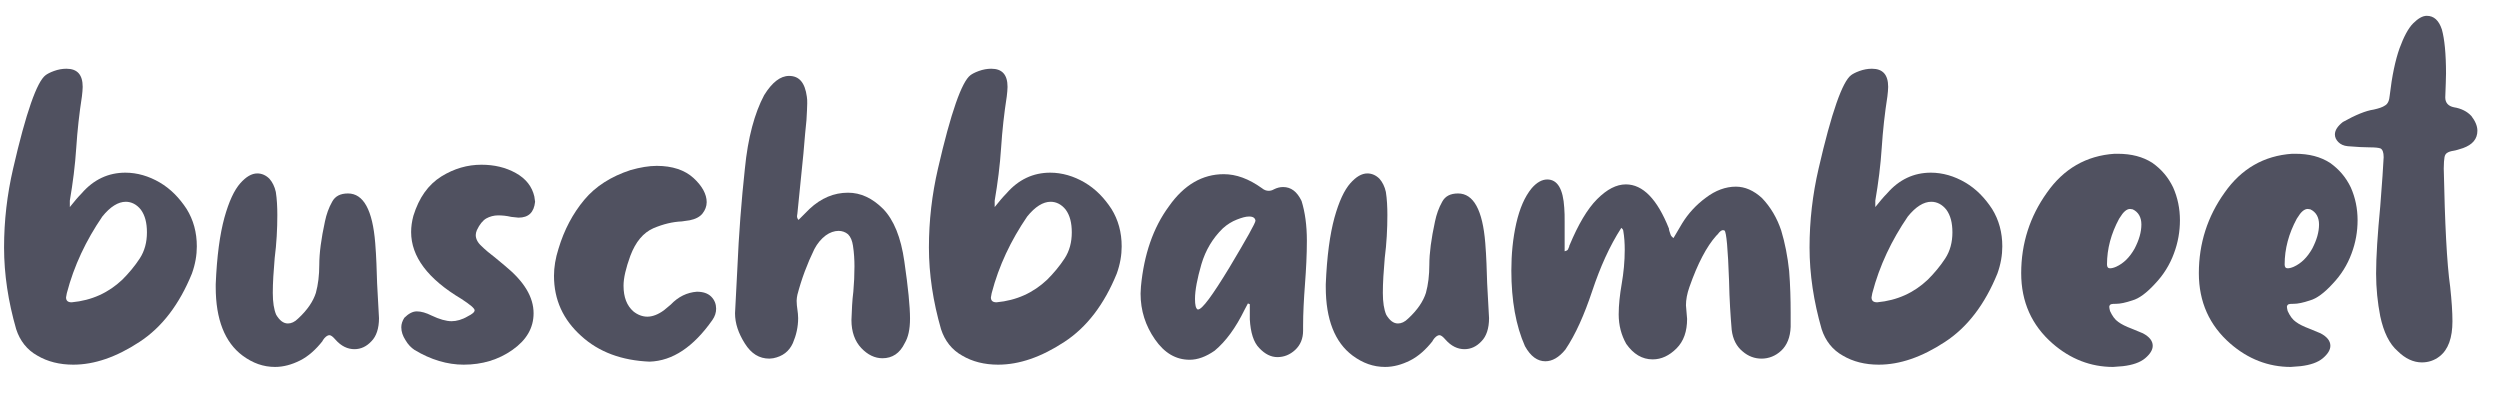
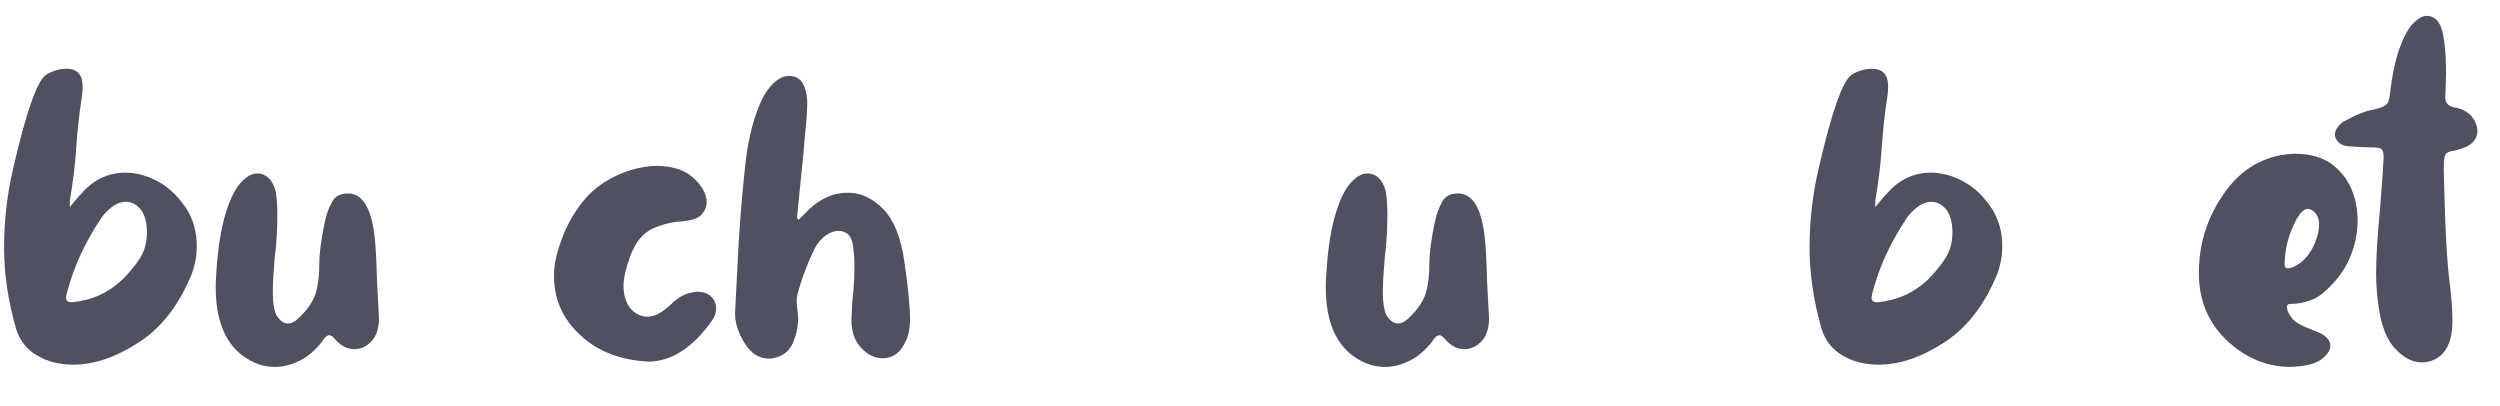
<svg xmlns="http://www.w3.org/2000/svg" xmlns:ns1="http://www.serif.com/" width="100%" height="100%" viewBox="0 0 80 13" version="1.1" xml:space="preserve" style="fill-rule:evenodd;clip-rule:evenodd;stroke-linejoin:round;stroke-miterlimit:2;">
  <g id="_-bbb--505160" ns1:id=" bbb #505160" transform="matrix(0.068,0,0,0.068,-12.103,-74.591)">
    <g transform="matrix(177.861,0,0,177.861,175.453,1268.18)">
      <path d="M0.208,0.002C0.264,0.002 0.322,-0.018 0.383,-0.058C0.443,-0.097 0.489,-0.158 0.522,-0.239C0.531,-0.264 0.535,-0.288 0.535,-0.311C0.535,-0.348 0.526,-0.381 0.508,-0.41C0.489,-0.439 0.466,-0.463 0.437,-0.48C0.408,-0.497 0.377,-0.506 0.346,-0.506C0.301,-0.506 0.262,-0.488 0.23,-0.451C0.221,-0.442 0.211,-0.43 0.199,-0.415L0.199,-0.432C0.207,-0.479 0.213,-0.525 0.216,-0.572C0.219,-0.618 0.224,-0.663 0.231,-0.708C0.232,-0.717 0.233,-0.726 0.233,-0.733C0.233,-0.765 0.219,-0.781 0.19,-0.781C0.179,-0.781 0.168,-0.779 0.157,-0.775C0.146,-0.771 0.139,-0.767 0.135,-0.764C0.112,-0.747 0.083,-0.665 0.049,-0.517C0.033,-0.448 0.025,-0.379 0.025,-0.308C0.025,-0.237 0.036,-0.165 0.057,-0.092C0.067,-0.061 0.086,-0.037 0.113,-0.022C0.14,-0.006 0.172,0.002 0.208,0.002ZM0.204,-0.163C0.194,-0.163 0.189,-0.167 0.189,-0.176L0.191,-0.187C0.21,-0.26 0.242,-0.327 0.285,-0.39C0.306,-0.416 0.327,-0.429 0.347,-0.429C0.362,-0.429 0.376,-0.422 0.387,-0.408C0.398,-0.393 0.403,-0.373 0.403,-0.348C0.403,-0.322 0.397,-0.299 0.384,-0.279C0.371,-0.259 0.355,-0.24 0.338,-0.223C0.301,-0.188 0.257,-0.168 0.204,-0.163Z" style="fill:rgb(80,81,96);fill-rule:nonzero;" />
    </g>
    <g transform="matrix(177.861,0,0,177.861,275.055,1268.18)">
      <path d="M0.182,0.008C0.204,0.008 0.226,0.002 0.248,-0.009C0.27,-0.02 0.29,-0.038 0.308,-0.061L0.308,-0.062C0.314,-0.071 0.32,-0.076 0.326,-0.076C0.33,-0.076 0.335,-0.072 0.342,-0.064C0.357,-0.047 0.374,-0.039 0.392,-0.039C0.409,-0.039 0.424,-0.046 0.437,-0.06C0.45,-0.073 0.457,-0.094 0.457,-0.121L0.452,-0.213C0.451,-0.248 0.45,-0.283 0.447,-0.32C0.44,-0.407 0.416,-0.451 0.375,-0.451C0.355,-0.451 0.341,-0.444 0.333,-0.429C0.324,-0.413 0.318,-0.396 0.314,-0.377C0.304,-0.331 0.299,-0.293 0.299,-0.262C0.299,-0.235 0.296,-0.21 0.29,-0.188C0.283,-0.166 0.268,-0.143 0.243,-0.12C0.234,-0.111 0.225,-0.107 0.216,-0.107C0.204,-0.107 0.194,-0.115 0.185,-0.13C0.179,-0.144 0.176,-0.163 0.176,-0.188C0.176,-0.215 0.178,-0.245 0.181,-0.28C0.186,-0.319 0.188,-0.357 0.188,-0.394C0.188,-0.415 0.187,-0.436 0.184,-0.455C0.181,-0.469 0.175,-0.481 0.167,-0.49C0.158,-0.499 0.147,-0.504 0.135,-0.504C0.12,-0.504 0.105,-0.495 0.09,-0.478C0.074,-0.46 0.06,-0.43 0.048,-0.387C0.036,-0.343 0.028,-0.285 0.025,-0.211L0.025,-0.203C0.025,-0.118 0.049,-0.057 0.096,-0.022C0.123,-0.002 0.151,0.008 0.182,0.008Z" style="fill:rgb(80,81,96);fill-rule:nonzero;" />
    </g>
    <g transform="matrix(177.861,0,0,177.861,362.385,1268.18)">
-       <path d="M0.19,0.002C0.239,0.002 0.282,-0.011 0.319,-0.037C0.356,-0.063 0.375,-0.095 0.375,-0.134C0.375,-0.177 0.35,-0.218 0.3,-0.259L0.276,-0.279C0.259,-0.292 0.246,-0.303 0.237,-0.312C0.227,-0.321 0.222,-0.331 0.222,-0.341C0.222,-0.345 0.223,-0.349 0.225,-0.354C0.232,-0.369 0.241,-0.38 0.25,-0.385C0.259,-0.39 0.27,-0.393 0.281,-0.393C0.292,-0.393 0.303,-0.392 0.316,-0.389L0.335,-0.387C0.362,-0.387 0.376,-0.401 0.379,-0.429L0.377,-0.443C0.371,-0.469 0.355,-0.49 0.328,-0.505C0.301,-0.52 0.271,-0.527 0.237,-0.527C0.2,-0.527 0.165,-0.517 0.131,-0.496C0.096,-0.474 0.072,-0.44 0.057,-0.392C0.053,-0.377 0.051,-0.363 0.051,-0.349C0.051,-0.284 0.095,-0.225 0.184,-0.172C0.207,-0.157 0.219,-0.147 0.219,-0.142C0.219,-0.137 0.213,-0.132 0.201,-0.126C0.186,-0.117 0.171,-0.113 0.158,-0.113C0.144,-0.113 0.126,-0.118 0.105,-0.128C0.091,-0.135 0.078,-0.139 0.066,-0.139C0.055,-0.139 0.044,-0.133 0.033,-0.122C0.028,-0.114 0.025,-0.106 0.025,-0.097C0.025,-0.085 0.029,-0.074 0.036,-0.063C0.043,-0.051 0.051,-0.043 0.06,-0.037C0.103,-0.011 0.147,0.002 0.19,0.002Z" style="fill:rgb(80,81,96);fill-rule:nonzero;" />
-     </g>
+       </g>
    <g transform="matrix(177.861,0,0,177.861,434.24,1268.18)">
      <path d="M0.278,-0.006C0.339,-0.008 0.394,-0.045 0.444,-0.116C0.451,-0.126 0.454,-0.136 0.454,-0.146C0.454,-0.158 0.45,-0.169 0.441,-0.178C0.432,-0.187 0.419,-0.191 0.403,-0.191C0.377,-0.189 0.354,-0.178 0.334,-0.157L0.316,-0.142C0.301,-0.131 0.286,-0.125 0.272,-0.125C0.259,-0.125 0.246,-0.13 0.235,-0.139C0.218,-0.154 0.209,-0.176 0.209,-0.207C0.209,-0.227 0.215,-0.253 0.227,-0.286C0.241,-0.323 0.261,-0.347 0.288,-0.359C0.314,-0.37 0.339,-0.376 0.363,-0.377L0.384,-0.38C0.399,-0.383 0.411,-0.389 0.418,-0.398C0.425,-0.407 0.429,-0.417 0.429,-0.428C0.429,-0.449 0.417,-0.471 0.394,-0.492C0.371,-0.513 0.338,-0.524 0.297,-0.524C0.276,-0.524 0.253,-0.52 0.228,-0.513C0.176,-0.496 0.135,-0.47 0.105,-0.434C0.075,-0.398 0.052,-0.355 0.037,-0.305C0.029,-0.28 0.025,-0.256 0.025,-0.233C0.025,-0.17 0.049,-0.117 0.097,-0.074C0.144,-0.031 0.205,-0.009 0.278,-0.006Z" style="fill:rgb(80,81,96);fill-rule:nonzero;" />
    </g>
    <g transform="matrix(177.861,0,0,177.861,519.436,1268.18)">
      <path d="M0.116,-0.014L0.126,-0.015C0.151,-0.02 0.168,-0.033 0.178,-0.055C0.187,-0.076 0.192,-0.098 0.192,-0.121C0.192,-0.129 0.191,-0.137 0.19,-0.144C0.189,-0.151 0.188,-0.159 0.188,-0.167C0.188,-0.172 0.189,-0.178 0.19,-0.183C0.201,-0.225 0.216,-0.265 0.235,-0.304C0.243,-0.319 0.253,-0.331 0.265,-0.34C0.276,-0.348 0.288,-0.352 0.299,-0.352C0.308,-0.352 0.317,-0.349 0.324,-0.343C0.331,-0.336 0.335,-0.326 0.337,-0.313C0.34,-0.294 0.341,-0.275 0.341,-0.258C0.341,-0.235 0.34,-0.213 0.338,-0.191C0.335,-0.168 0.334,-0.143 0.333,-0.116C0.333,-0.085 0.342,-0.06 0.359,-0.042C0.376,-0.024 0.395,-0.015 0.415,-0.015C0.441,-0.015 0.461,-0.028 0.474,-0.055C0.483,-0.07 0.488,-0.091 0.488,-0.12C0.488,-0.152 0.483,-0.202 0.473,-0.271C0.464,-0.335 0.445,-0.381 0.417,-0.41C0.388,-0.439 0.357,-0.453 0.324,-0.453C0.287,-0.453 0.253,-0.439 0.222,-0.41L0.193,-0.381C0.19,-0.384 0.189,-0.388 0.189,-0.391L0.19,-0.398C0.197,-0.465 0.202,-0.518 0.206,-0.557C0.209,-0.596 0.212,-0.625 0.214,-0.645C0.215,-0.664 0.216,-0.679 0.216,-0.689C0.216,-0.696 0.216,-0.702 0.215,-0.707C0.21,-0.744 0.195,-0.762 0.168,-0.762C0.145,-0.762 0.123,-0.745 0.102,-0.711C0.077,-0.664 0.059,-0.599 0.051,-0.516C0.042,-0.433 0.035,-0.344 0.031,-0.25L0.025,-0.134C0.025,-0.107 0.034,-0.081 0.051,-0.054C0.068,-0.027 0.089,-0.014 0.116,-0.014Z" style="fill:rgb(80,81,96);fill-rule:nonzero;" />
    </g>
    <g transform="matrix(177.861,0,0,177.861,610.678,1268.18)">
-       <path d="M0.208,0.002C0.264,0.002 0.322,-0.018 0.383,-0.058C0.443,-0.097 0.489,-0.158 0.522,-0.239C0.531,-0.264 0.535,-0.288 0.535,-0.311C0.535,-0.348 0.526,-0.381 0.508,-0.41C0.489,-0.439 0.466,-0.463 0.437,-0.48C0.408,-0.497 0.377,-0.506 0.346,-0.506C0.301,-0.506 0.262,-0.488 0.23,-0.451C0.221,-0.442 0.211,-0.43 0.199,-0.415L0.199,-0.432C0.207,-0.479 0.213,-0.525 0.216,-0.572C0.219,-0.618 0.224,-0.663 0.231,-0.708C0.232,-0.717 0.233,-0.726 0.233,-0.733C0.233,-0.765 0.219,-0.781 0.19,-0.781C0.179,-0.781 0.168,-0.779 0.157,-0.775C0.146,-0.771 0.139,-0.767 0.135,-0.764C0.112,-0.747 0.083,-0.665 0.049,-0.517C0.033,-0.448 0.025,-0.379 0.025,-0.308C0.025,-0.237 0.036,-0.165 0.057,-0.092C0.067,-0.061 0.086,-0.037 0.113,-0.022C0.14,-0.006 0.172,0.002 0.208,0.002ZM0.204,-0.163C0.194,-0.163 0.189,-0.167 0.189,-0.176L0.191,-0.187C0.21,-0.26 0.242,-0.327 0.285,-0.39C0.306,-0.416 0.327,-0.429 0.347,-0.429C0.362,-0.429 0.376,-0.422 0.387,-0.408C0.398,-0.393 0.403,-0.373 0.403,-0.348C0.403,-0.322 0.397,-0.299 0.384,-0.279C0.371,-0.259 0.355,-0.24 0.338,-0.223C0.301,-0.188 0.257,-0.168 0.204,-0.163Z" style="fill:rgb(80,81,96);fill-rule:nonzero;" />
-     </g>
+       </g>
    <g transform="matrix(177.861,0,0,177.861,710.28,1268.18)">
-       <path d="M0.155,-0.011C0.176,-0.011 0.198,-0.019 0.221,-0.035C0.251,-0.06 0.277,-0.096 0.3,-0.143L0.309,-0.16L0.314,-0.158L0.314,-0.118C0.316,-0.083 0.324,-0.057 0.339,-0.042C0.354,-0.026 0.37,-0.018 0.387,-0.018C0.404,-0.018 0.42,-0.024 0.434,-0.037C0.448,-0.05 0.455,-0.067 0.455,-0.088L0.455,-0.101C0.455,-0.134 0.457,-0.171 0.46,-0.211C0.463,-0.251 0.465,-0.289 0.465,-0.326C0.465,-0.367 0.46,-0.402 0.451,-0.431C0.439,-0.456 0.423,-0.468 0.402,-0.468C0.394,-0.468 0.386,-0.466 0.378,-0.462C0.373,-0.459 0.368,-0.458 0.364,-0.458C0.358,-0.458 0.352,-0.46 0.346,-0.465C0.311,-0.49 0.278,-0.502 0.245,-0.502C0.189,-0.502 0.14,-0.474 0.1,-0.417C0.058,-0.36 0.034,-0.289 0.026,-0.205L0.025,-0.186C0.025,-0.141 0.038,-0.101 0.063,-0.065C0.088,-0.029 0.118,-0.011 0.155,-0.011ZM0.177,-0.144L0.176,-0.144C0.171,-0.147 0.169,-0.156 0.169,-0.172C0.169,-0.195 0.175,-0.226 0.186,-0.264C0.197,-0.301 0.216,-0.333 0.243,-0.359C0.254,-0.369 0.267,-0.377 0.28,-0.382C0.293,-0.387 0.303,-0.39 0.312,-0.39C0.323,-0.39 0.328,-0.386 0.329,-0.379C0.329,-0.373 0.306,-0.332 0.26,-0.255C0.215,-0.181 0.188,-0.144 0.177,-0.144Z" style="fill:rgb(80,81,96);fill-rule:nonzero;" />
-     </g>
+       </g>
    <g transform="matrix(177.861,0,0,177.861,797.432,1268.18)">
      <path d="M0.182,0.008C0.204,0.008 0.226,0.002 0.248,-0.009C0.27,-0.02 0.29,-0.038 0.308,-0.061L0.308,-0.062C0.314,-0.071 0.32,-0.076 0.326,-0.076C0.33,-0.076 0.335,-0.072 0.342,-0.064C0.357,-0.047 0.374,-0.039 0.392,-0.039C0.409,-0.039 0.424,-0.046 0.437,-0.06C0.45,-0.073 0.457,-0.094 0.457,-0.121L0.452,-0.213C0.451,-0.248 0.45,-0.283 0.447,-0.32C0.44,-0.407 0.416,-0.451 0.375,-0.451C0.355,-0.451 0.341,-0.444 0.333,-0.429C0.324,-0.413 0.318,-0.396 0.314,-0.377C0.304,-0.331 0.299,-0.293 0.299,-0.262C0.299,-0.235 0.296,-0.21 0.29,-0.188C0.283,-0.166 0.268,-0.143 0.243,-0.12C0.234,-0.111 0.225,-0.107 0.216,-0.107C0.204,-0.107 0.194,-0.115 0.185,-0.13C0.179,-0.144 0.176,-0.163 0.176,-0.188C0.176,-0.215 0.178,-0.245 0.181,-0.28C0.186,-0.319 0.188,-0.357 0.188,-0.394C0.188,-0.415 0.187,-0.436 0.184,-0.455C0.181,-0.469 0.175,-0.481 0.167,-0.49C0.158,-0.499 0.147,-0.504 0.135,-0.504C0.12,-0.504 0.105,-0.495 0.09,-0.478C0.074,-0.46 0.06,-0.43 0.048,-0.387C0.036,-0.343 0.028,-0.285 0.025,-0.211L0.025,-0.203C0.025,-0.118 0.049,-0.057 0.096,-0.022C0.123,-0.002 0.151,0.008 0.182,0.008Z" style="fill:rgb(80,81,96);fill-rule:nonzero;" />
    </g>
    <g transform="matrix(177.861,0,0,177.861,884.761,1268.18)">
-       <path d="M0.115,-0.007C0.133,-0.007 0.151,-0.017 0.168,-0.038C0.195,-0.078 0.218,-0.13 0.239,-0.193C0.26,-0.256 0.285,-0.312 0.316,-0.36C0.317,-0.359 0.318,-0.358 0.319,-0.357C0.32,-0.356 0.321,-0.354 0.321,-0.353C0.324,-0.336 0.325,-0.319 0.325,-0.302C0.325,-0.271 0.322,-0.241 0.317,-0.212C0.312,-0.183 0.309,-0.156 0.309,-0.131C0.309,-0.102 0.316,-0.076 0.329,-0.053C0.348,-0.026 0.371,-0.012 0.399,-0.012C0.422,-0.012 0.443,-0.022 0.462,-0.041C0.481,-0.06 0.49,-0.086 0.49,-0.119L0.487,-0.155C0.487,-0.17 0.49,-0.186 0.496,-0.203C0.518,-0.266 0.542,-0.311 0.567,-0.339L0.571,-0.343C0.576,-0.35 0.581,-0.354 0.585,-0.354L0.589,-0.353C0.594,-0.349 0.598,-0.305 0.601,-0.22C0.602,-0.169 0.605,-0.126 0.608,-0.09C0.611,-0.065 0.621,-0.046 0.637,-0.033C0.652,-0.02 0.669,-0.014 0.687,-0.014C0.706,-0.014 0.724,-0.021 0.739,-0.035C0.754,-0.049 0.763,-0.07 0.764,-0.098L0.764,-0.135C0.764,-0.171 0.763,-0.208 0.76,-0.246C0.756,-0.284 0.749,-0.32 0.739,-0.353C0.728,-0.386 0.711,-0.415 0.688,-0.439C0.666,-0.459 0.643,-0.469 0.619,-0.469C0.592,-0.469 0.565,-0.459 0.54,-0.44C0.514,-0.421 0.493,-0.398 0.477,-0.372L0.454,-0.333C0.45,-0.336 0.447,-0.339 0.446,-0.343C0.445,-0.346 0.444,-0.349 0.443,-0.352C0.442,-0.355 0.442,-0.357 0.442,-0.358C0.411,-0.436 0.373,-0.475 0.328,-0.475C0.303,-0.475 0.278,-0.462 0.252,-0.436C0.226,-0.41 0.202,-0.369 0.179,-0.314C0.178,-0.313 0.178,-0.311 0.178,-0.31C0.177,-0.308 0.176,-0.306 0.175,-0.303C0.173,-0.3 0.17,-0.299 0.166,-0.298L0.166,-0.376C0.166,-0.39 0.166,-0.402 0.165,-0.413C0.162,-0.463 0.147,-0.488 0.12,-0.488C0.106,-0.488 0.092,-0.48 0.079,-0.465C0.06,-0.442 0.047,-0.411 0.038,-0.372C0.029,-0.332 0.025,-0.29 0.025,-0.247C0.025,-0.168 0.037,-0.101 0.061,-0.047C0.076,-0.02 0.094,-0.007 0.115,-0.007Z" style="fill:rgb(80,81,96);fill-rule:nonzero;" />
-     </g>
+       </g>
    <g transform="matrix(177.861,0,0,177.861,1025.09,1268.18)">
      <path d="M0.208,0.002C0.264,0.002 0.322,-0.018 0.383,-0.058C0.443,-0.097 0.489,-0.158 0.522,-0.239C0.531,-0.264 0.535,-0.288 0.535,-0.311C0.535,-0.348 0.526,-0.381 0.508,-0.41C0.489,-0.439 0.466,-0.463 0.437,-0.48C0.408,-0.497 0.377,-0.506 0.346,-0.506C0.301,-0.506 0.262,-0.488 0.23,-0.451C0.221,-0.442 0.211,-0.43 0.199,-0.415L0.199,-0.432C0.207,-0.479 0.213,-0.525 0.216,-0.572C0.219,-0.618 0.224,-0.663 0.231,-0.708C0.232,-0.717 0.233,-0.726 0.233,-0.733C0.233,-0.765 0.219,-0.781 0.19,-0.781C0.179,-0.781 0.168,-0.779 0.157,-0.775C0.146,-0.771 0.139,-0.767 0.135,-0.764C0.112,-0.747 0.083,-0.665 0.049,-0.517C0.033,-0.448 0.025,-0.379 0.025,-0.308C0.025,-0.237 0.036,-0.165 0.057,-0.092C0.067,-0.061 0.086,-0.037 0.113,-0.022C0.14,-0.006 0.172,0.002 0.208,0.002ZM0.204,-0.163C0.194,-0.163 0.189,-0.167 0.189,-0.176L0.191,-0.187C0.21,-0.26 0.242,-0.327 0.285,-0.39C0.306,-0.416 0.327,-0.429 0.347,-0.429C0.362,-0.429 0.376,-0.422 0.387,-0.408C0.398,-0.393 0.403,-0.373 0.403,-0.348C0.403,-0.322 0.397,-0.299 0.384,-0.279C0.371,-0.259 0.355,-0.24 0.338,-0.223C0.301,-0.188 0.257,-0.168 0.204,-0.163Z" style="fill:rgb(80,81,96);fill-rule:nonzero;" />
    </g>
    <g transform="matrix(177.861,0,0,177.861,1124.69,1268.18)">
-       <path d="M0.268,0.008L0.294,0.006C0.32,0.003 0.34,-0.004 0.353,-0.015C0.366,-0.026 0.373,-0.037 0.373,-0.048C0.373,-0.061 0.364,-0.072 0.347,-0.081L0.318,-0.093C0.302,-0.099 0.29,-0.105 0.282,-0.111C0.273,-0.117 0.266,-0.127 0.26,-0.14C0.259,-0.145 0.258,-0.148 0.258,-0.151C0.258,-0.154 0.26,-0.157 0.263,-0.158C0.266,-0.159 0.27,-0.159 0.276,-0.159C0.287,-0.159 0.301,-0.162 0.319,-0.168C0.337,-0.173 0.357,-0.188 0.379,-0.212C0.401,-0.235 0.418,-0.262 0.429,-0.292C0.44,-0.321 0.445,-0.351 0.445,-0.38C0.445,-0.411 0.439,-0.44 0.427,-0.467C0.414,-0.494 0.396,-0.515 0.372,-0.532C0.347,-0.548 0.317,-0.556 0.28,-0.556L0.272,-0.556C0.197,-0.551 0.137,-0.516 0.093,-0.453C0.048,-0.39 0.025,-0.319 0.025,-0.24C0.025,-0.164 0.053,-0.102 0.108,-0.054C0.155,-0.013 0.209,0.008 0.268,0.008ZM0.26,-0.253C0.255,-0.253 0.252,-0.256 0.252,-0.263C0.252,-0.305 0.263,-0.345 0.284,-0.384L0.286,-0.387C0.295,-0.402 0.304,-0.41 0.313,-0.41L0.32,-0.409C0.335,-0.402 0.343,-0.388 0.343,-0.369C0.343,-0.349 0.337,-0.328 0.325,-0.305C0.312,-0.282 0.296,-0.266 0.276,-0.257C0.269,-0.254 0.264,-0.253 0.26,-0.253Z" style="fill:rgb(80,81,96);fill-rule:nonzero;" />
-     </g>
+       </g>
    <g transform="matrix(177.861,0,0,177.861,1208.29,1268.18)">
      <path d="M0.268,0.008L0.294,0.006C0.32,0.003 0.34,-0.004 0.353,-0.015C0.366,-0.026 0.373,-0.037 0.373,-0.048C0.373,-0.061 0.364,-0.072 0.347,-0.081L0.318,-0.093C0.302,-0.099 0.29,-0.105 0.282,-0.111C0.273,-0.117 0.266,-0.127 0.26,-0.14C0.259,-0.145 0.258,-0.148 0.258,-0.151C0.258,-0.154 0.26,-0.157 0.263,-0.158C0.266,-0.159 0.27,-0.159 0.276,-0.159C0.287,-0.159 0.301,-0.162 0.319,-0.168C0.337,-0.173 0.357,-0.188 0.379,-0.212C0.401,-0.235 0.418,-0.262 0.429,-0.292C0.44,-0.321 0.445,-0.351 0.445,-0.38C0.445,-0.411 0.439,-0.44 0.427,-0.467C0.414,-0.494 0.396,-0.515 0.372,-0.532C0.347,-0.548 0.317,-0.556 0.28,-0.556L0.272,-0.556C0.197,-0.551 0.137,-0.516 0.093,-0.453C0.048,-0.39 0.025,-0.319 0.025,-0.24C0.025,-0.164 0.053,-0.102 0.108,-0.054C0.155,-0.013 0.209,0.008 0.268,0.008ZM0.26,-0.253C0.255,-0.253 0.252,-0.256 0.252,-0.263C0.252,-0.305 0.263,-0.345 0.284,-0.384L0.286,-0.387C0.295,-0.402 0.304,-0.41 0.313,-0.41L0.32,-0.409C0.335,-0.402 0.343,-0.388 0.343,-0.369C0.343,-0.349 0.337,-0.328 0.325,-0.305C0.312,-0.282 0.296,-0.266 0.276,-0.257C0.269,-0.254 0.264,-0.253 0.26,-0.253Z" style="fill:rgb(80,81,96);fill-rule:nonzero;" />
    </g>
    <g transform="matrix(177.861,0,0,177.861,1291.88,1268.18)">
      <path d="M0.145,-0.004C0.162,-0.004 0.178,-0.009 0.192,-0.02C0.215,-0.038 0.226,-0.069 0.226,-0.113C0.226,-0.137 0.224,-0.167 0.22,-0.204C0.211,-0.268 0.206,-0.372 0.203,-0.517C0.203,-0.531 0.204,-0.541 0.205,-0.547C0.206,-0.553 0.209,-0.557 0.213,-0.559C0.216,-0.561 0.222,-0.563 0.229,-0.564C0.236,-0.565 0.244,-0.568 0.254,-0.571C0.279,-0.58 0.292,-0.595 0.292,-0.617C0.292,-0.63 0.286,-0.643 0.276,-0.656C0.265,-0.668 0.249,-0.676 0.23,-0.679C0.215,-0.682 0.207,-0.691 0.207,-0.705C0.208,-0.734 0.209,-0.755 0.209,-0.768C0.209,-0.821 0.205,-0.86 0.198,-0.885C0.19,-0.909 0.177,-0.921 0.158,-0.921C0.147,-0.921 0.135,-0.914 0.122,-0.901C0.109,-0.888 0.097,-0.865 0.086,-0.835C0.075,-0.804 0.066,-0.762 0.06,-0.71C0.059,-0.697 0.055,-0.688 0.048,-0.684C0.041,-0.679 0.031,-0.676 0.018,-0.673C-0.003,-0.67 -0.03,-0.659 -0.064,-0.64C-0.078,-0.629 -0.085,-0.618 -0.085,-0.607C-0.085,-0.6 -0.082,-0.593 -0.076,-0.587C-0.07,-0.581 -0.062,-0.577 -0.051,-0.576C-0.027,-0.574 -0.008,-0.573 0.007,-0.573C0.021,-0.573 0.031,-0.572 0.036,-0.57C0.041,-0.567 0.044,-0.56 0.044,-0.547C0.043,-0.524 0.04,-0.481 0.035,-0.417C0.028,-0.344 0.024,-0.284 0.024,-0.239C0.024,-0.2 0.028,-0.162 0.035,-0.126C0.044,-0.084 0.059,-0.053 0.081,-0.034C0.101,-0.014 0.123,-0.004 0.145,-0.004Z" style="fill:rgb(80,81,96);fill-rule:nonzero;" />
    </g>
  </g>
</svg>